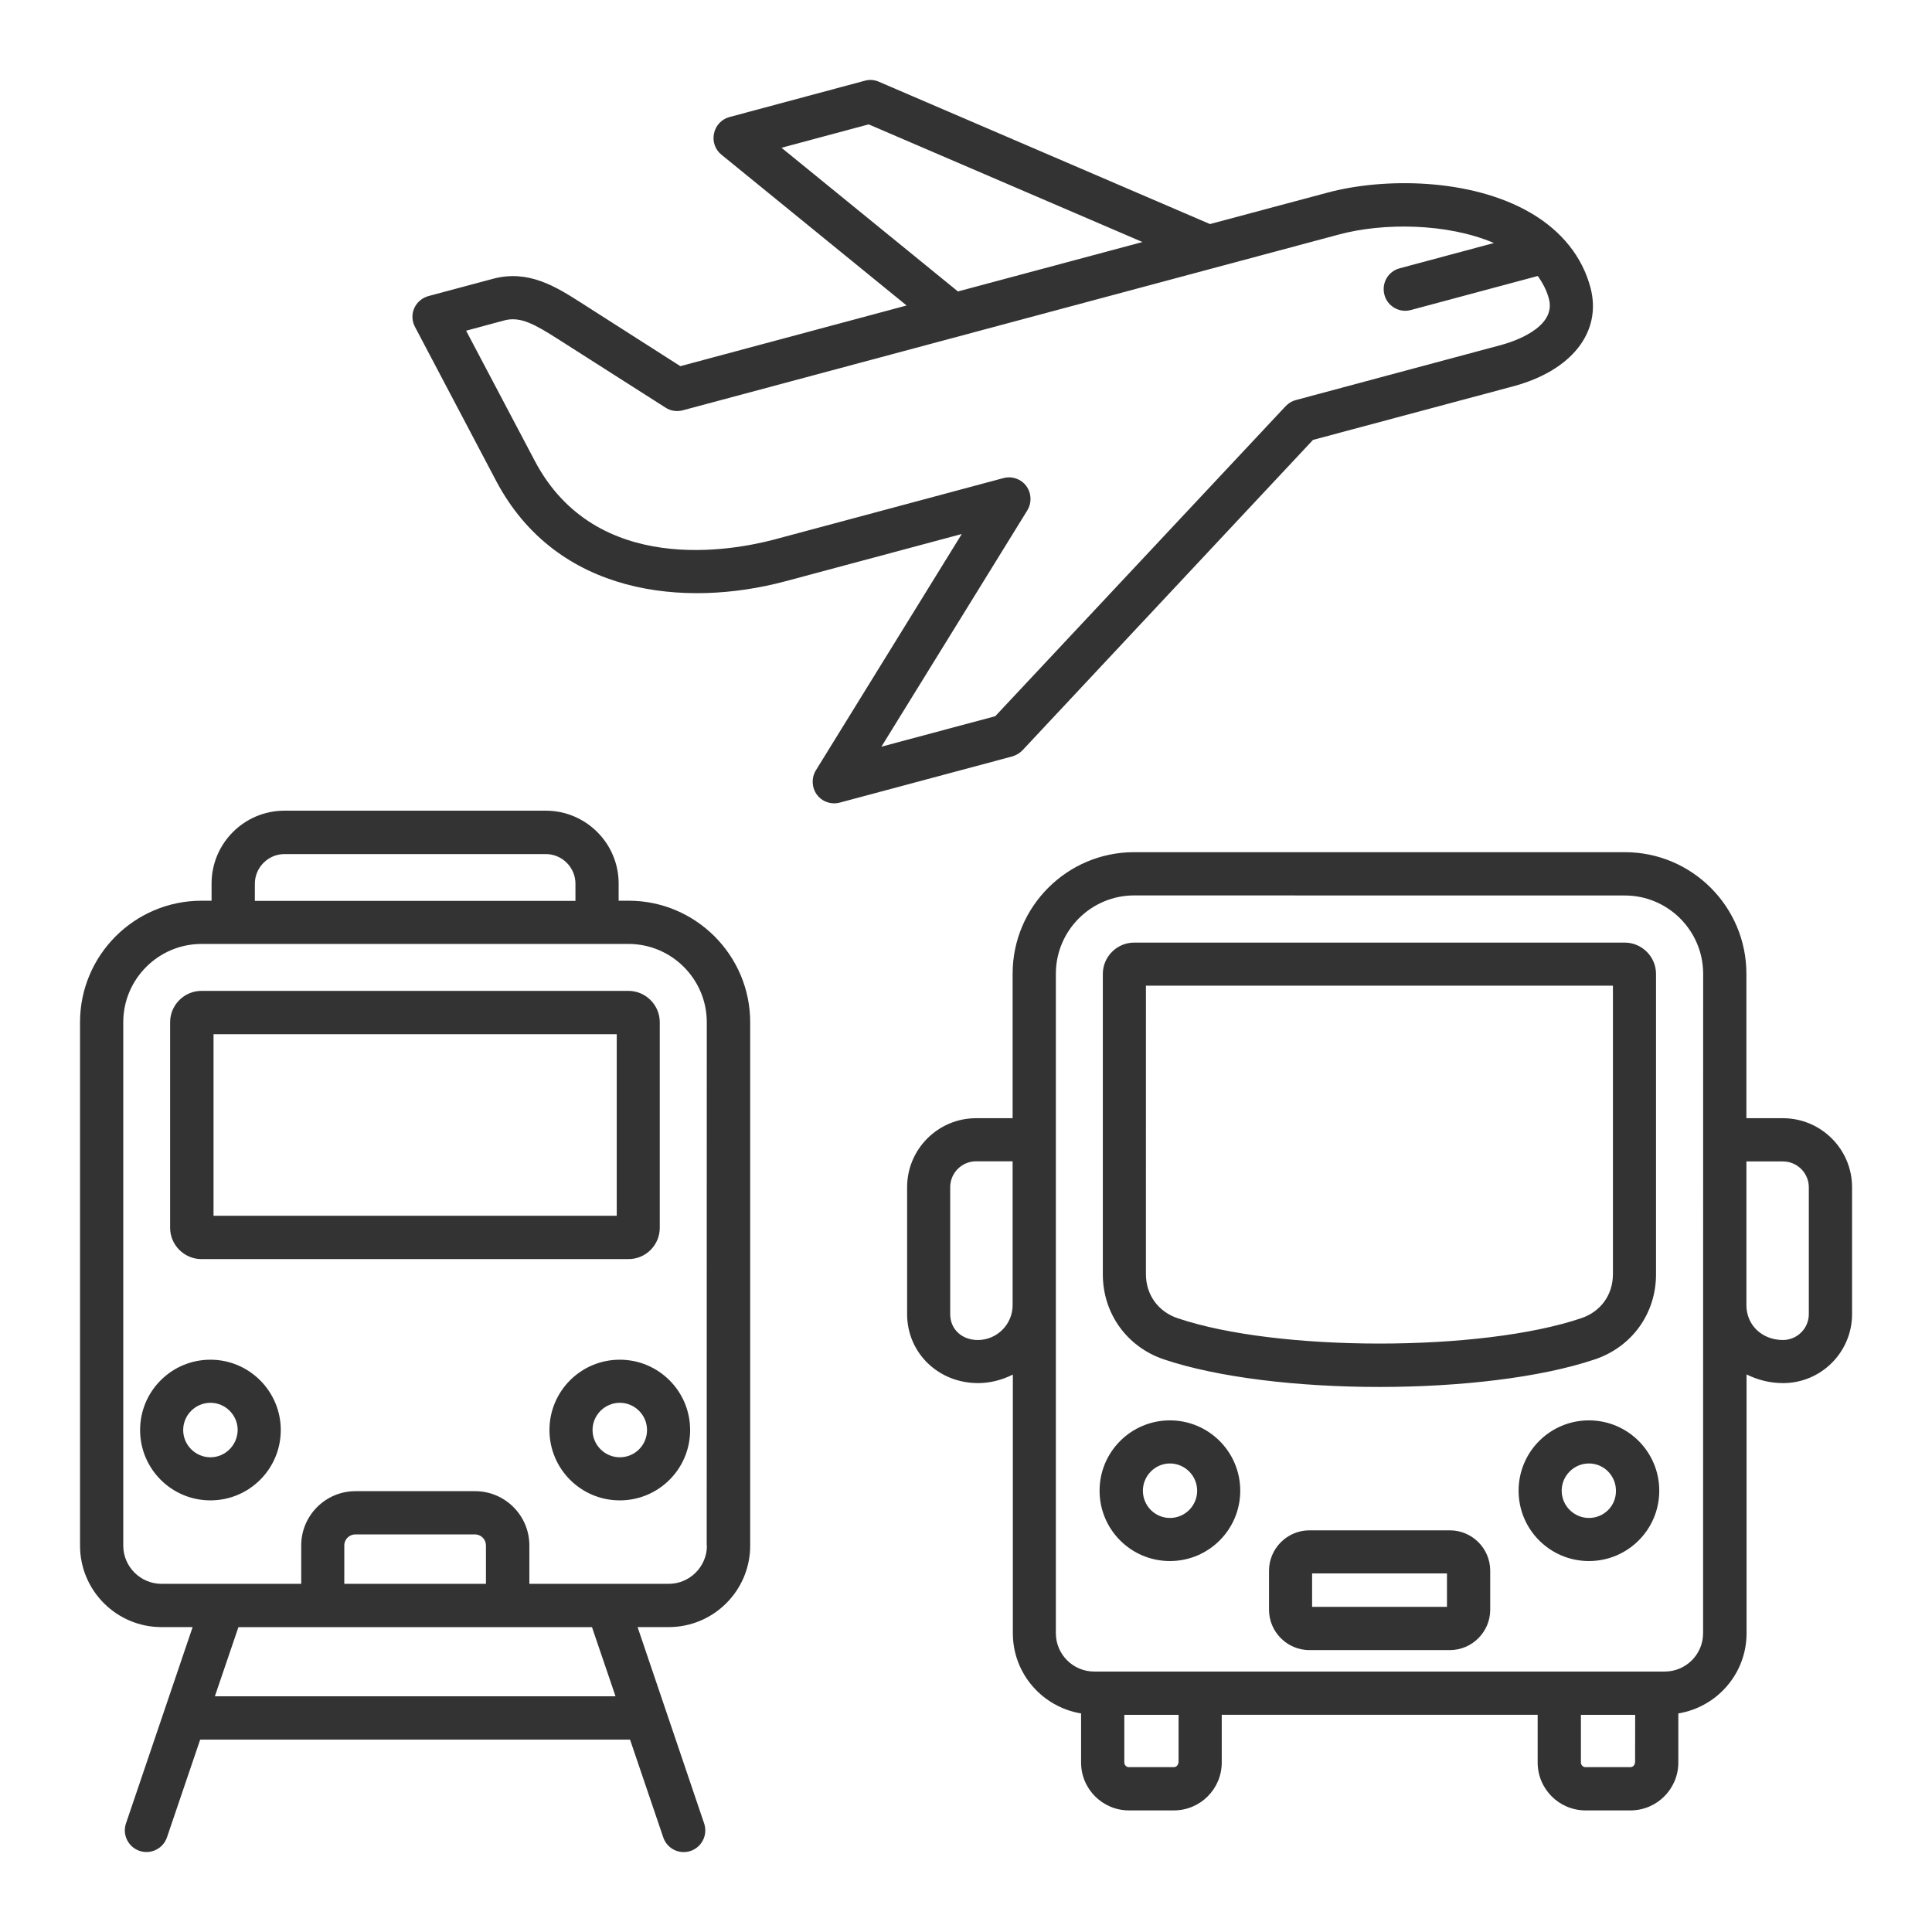
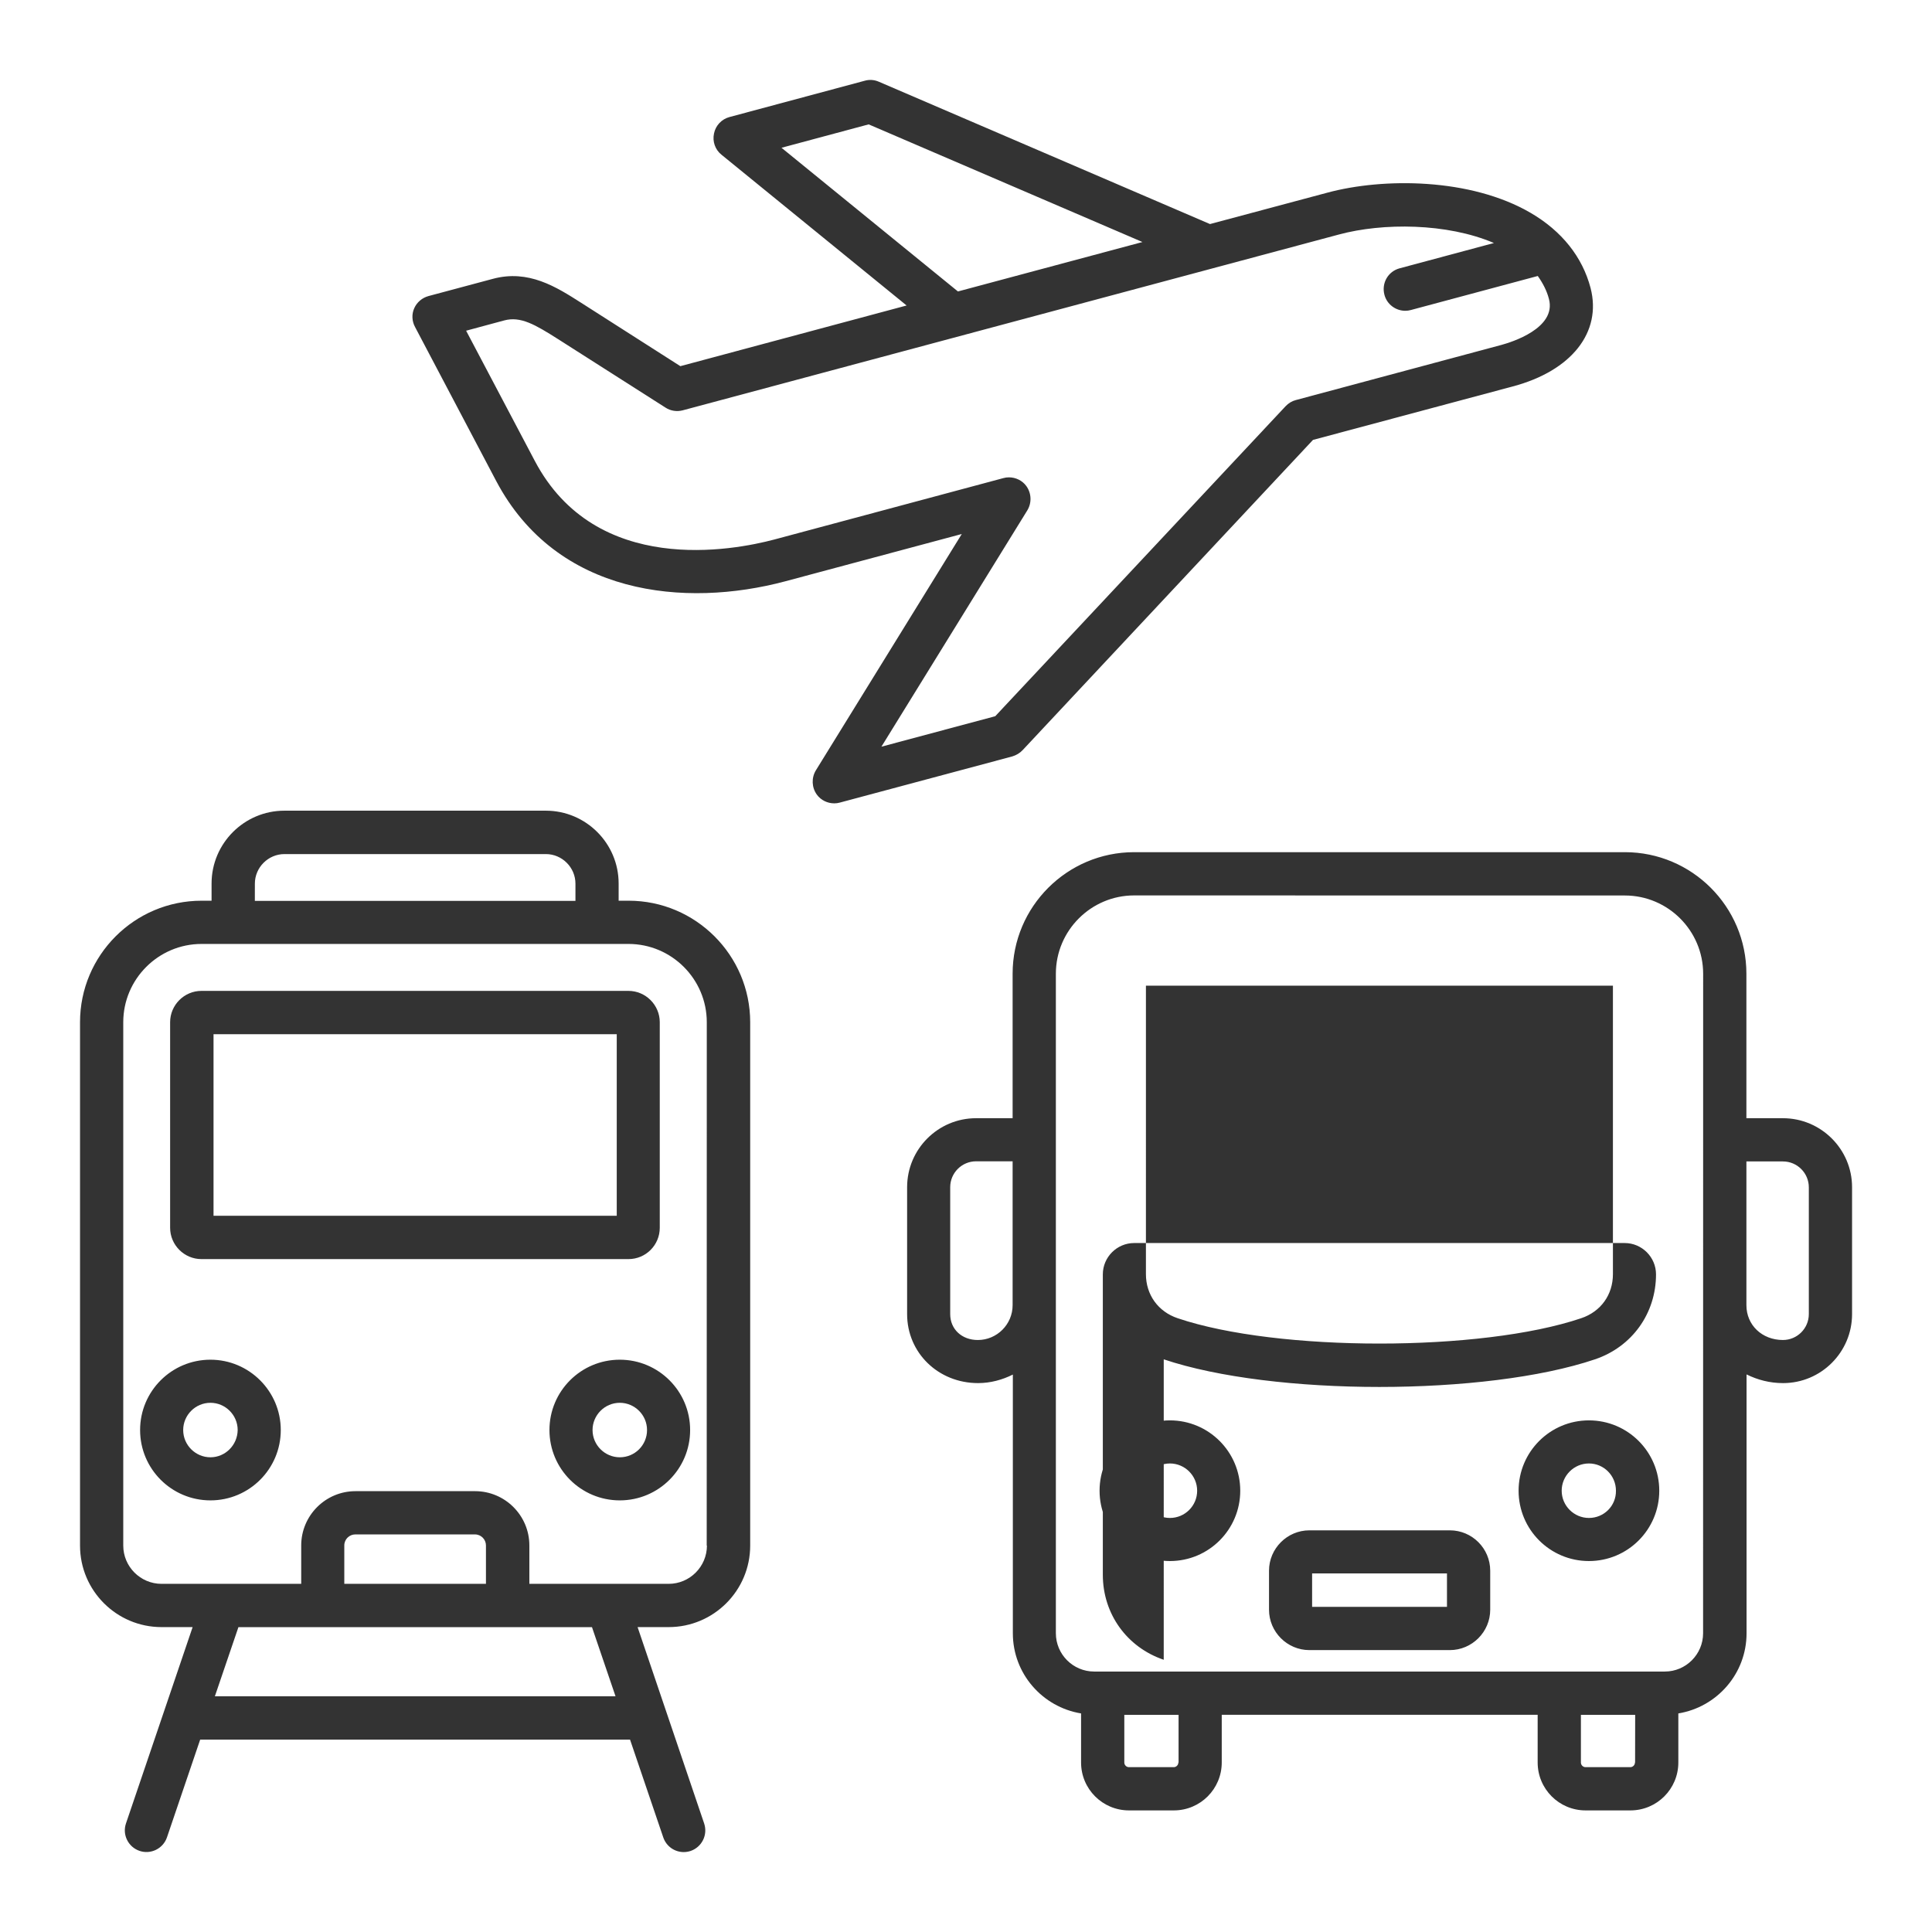
<svg xmlns="http://www.w3.org/2000/svg" width="1200pt" height="1200pt" version="1.1" viewBox="0 0 1200 1200">
-   <path d="m635.16 465.94 180.37-192.71 124.18-33.234c36.469-9.703 55.312-33.703 48.234-61.078-5.062-19.312-17.859-35.391-37.219-46.688-37.5-21.844-91.641-21.844-126.1-12.609l-73.078 19.547-205.69-88.406c-2.766-1.219-5.859-1.453-8.766-0.609l-84 22.547c-4.922 1.312-8.625 5.297-9.609 10.219-1.078 4.922 0.703 10.078 4.688 13.219l114.94 93.609-140.53 37.688-61.781-39.469c-15.234-9.703-32.531-20.766-54.703-14.766l-39.938 10.688c-3.938 1.078-7.219 3.844-8.859 7.547-1.688 3.703-1.453 8.062 0.469 11.625l50.391 95.625c37.688 71.391 117.47 78.938 179.53 62.391l109.69-29.391-90.609 146.76c-2.859 4.688-2.625 10.688 0.609 15.141 2.531 3.469 6.609 5.391 10.781 5.391 1.219 0 2.297-0.141 3.469-0.469l107.16-28.688c2.438-0.75 4.688-2.062 6.375-3.891zm-149.76-374.16 54.141-14.531 170.06 73.078-114.61 30.703zm62.062 372 90.609-146.76c2.859-4.688 2.625-10.688-0.609-15.141-2.531-3.469-6.609-5.391-10.781-5.391-1.219 0-2.297 0.141-3.469 0.469l-142.31 38.156c-25.312 6.703-110.77 23.297-148.78-48.938l-42.609-80.766 23.625-6.375c10.219-2.766 19.312 2.625 33.375 11.531l66.844 42.609c3.141 2.062 7.078 2.625 10.688 1.688l407.63-109.22c27.141-7.312 66.938-7.219 96.234 5.297l-58.547 15.703c-7.219 1.922-11.391 9.234-9.469 16.453 1.547 6 7.078 9.938 12.938 9.938 1.219 0 2.297-0.141 3.469-0.469l78.844-21.141c3.141 4.453 5.625 9.141 6.938 14.297 4.781 18.234-23.531 26.859-29.297 28.453l-127.92 34.312c-2.391 0.609-4.547 1.922-6.375 3.844l-180.32 192.52zm-156.98 95.672h-6.234v-10.688c0-24.938-20.297-45.234-45.234-45.234h-162.37c-24.938 0-45.234 20.297-45.234 45.234v10.688h-6.234c-41.625 0-75.469 33.844-75.469 75.469v325.08c0 27.938 22.688 50.625 50.625 50.625h19.312l-41.391 121.92c-2.391 6.938 1.312 14.625 8.391 17.062 6.938 2.391 14.625-1.312 17.062-8.391l20.625-60.703h267l20.625 60.703c1.922 5.625 7.078 9.141 12.703 9.141 1.453 0 2.859-0.234 4.312-0.703 6.938-2.391 10.781-9.938 8.391-17.062l-41.344-121.97h19.312c27.938 0 50.625-22.688 50.625-50.625v-325.08c0-41.625-33.938-75.469-75.469-75.469zm-232.18-10.594c0-10.078 8.297-18.375 18.375-18.375h162.37c10.078 0 18.375 8.297 18.375 18.375v10.688h-199.13zm-24.844 504.74 14.625-42.938h219.61l14.625 42.938zm80.391-69.844v-23.859c0-3.844 3.141-6.844 6.844-6.844h74.297c3.844 0 6.844 3.141 6.844 6.844v23.859zm225.24-23.766c0 13.078-10.688 23.766-23.766 23.766h-86.531v-23.859c0-18.609-15.141-33.703-33.703-33.703h-74.297c-18.609 0-33.703 15.141-33.703 33.703v23.859h-86.766c-13.078 0-23.766-10.688-23.766-23.766v-325.08c0-26.766 21.844-48.609 48.609-48.609h265.22c26.766 0 48.609 21.844 48.609 48.609l-0.047 325.08zm-29.297-197.39v-127.69c0-10.688-8.766-19.453-19.453-19.453h-265.22c-10.688 0-19.453 8.766-19.453 19.453v127.69c0 10.688 8.766 19.453 19.453 19.453h265.22c10.828 0 19.453-8.766 19.453-19.453zm-26.719-7.453h-250.45v-112.78h250.45zm-252.37 89.391c-24.141 0-43.688 19.547-43.688 43.688 0 24.141 19.547 43.688 43.688 43.688s43.688-19.547 43.688-43.688c0-24.094-19.594-43.688-43.688-43.688zm0 60.609c-9.234 0-16.922-7.547-16.922-16.922 0-9.234 7.547-16.922 16.922-16.922 9.234 0 16.922 7.547 16.922 16.922-0.141 9.375-7.688 16.922-16.922 16.922zm254.26-60.609c-24.141 0-43.688 19.547-43.688 43.688 0 24.141 19.547 43.688 43.688 43.688s43.688-19.547 43.688-43.688c0-24.094-19.547-43.688-43.688-43.688zm0 60.609c-9.234 0-16.922-7.547-16.922-16.922 0-9.234 7.547-16.922 16.922-16.922 9.234 0 16.922 7.547 16.922 16.922s-7.547 16.922-16.922 16.922zm722.44-210.61h-22.688v-89.766c0-41.625-33.844-75.469-75.469-75.469h-304.82c-41.625 0-75.469 33.844-75.469 75.469v89.766h-22.688c-23.625 0-42.844 19.219-42.844 42.844v78.844c0 24 19.312 42.844 44.062 42.844 7.781 0 15.141-2.062 21.609-5.297v160.69c0 25.078 18.375 45.844 42.375 49.781v30.469c0 16.453 13.312 29.766 29.766 29.766h27.844c16.453 0 29.766-13.312 29.766-29.766v-29.625h196.22v29.625c0 16.453 13.312 29.766 29.766 29.766h27.844c16.453 0 29.766-13.312 29.766-29.766v-30.469c24-3.938 42.375-24.703 42.375-49.781v-160.78c6.844 3.375 14.391 5.391 22.688 5.391 23.625 0 42.844-19.219 42.844-42.844v-78.844c0-23.625-19.312-42.844-42.938-42.844zm-478.45 116.16c0 11.859-9.703 21.609-21.609 21.609-9.938 0-17.156-6.703-17.156-16.078v-78.844c0-8.859 7.219-16.078 16.078-16.078h22.688zm102.94 284.06c0 1.547-1.312 2.859-2.859 2.859h-27.844c-1.547 0-2.859-1.312-2.859-2.859v-29.625h33.703v29.625zm283.6 0c0 1.547-1.312 2.859-2.859 2.859h-27.844c-1.547 0-2.859-1.312-2.859-2.859v-29.625h33.703l-0.047 29.625zm42.328-80.297c0 13.078-10.688 23.766-23.766 23.766h-354.47c-13.078 0-23.766-10.688-23.766-23.766v-409.69c0-26.766 21.844-48.609 48.609-48.609l304.82 0.047c26.766 0 48.609 21.844 48.609 48.609zm65.672-198.24c0 8.859-7.219 16.078-16.078 16.078-12.938 0-22.688-9.234-22.688-21.609v-89.297h22.688c8.859 0 16.078 7.219 16.078 16.078zm-396.84 66c-24.141 0-43.688 19.547-43.688 43.688s19.547 43.688 43.688 43.688 43.688-19.547 43.688-43.688-19.594-43.688-43.688-43.688zm0 60.609c-9.234 0-16.781-7.547-16.781-16.922 0-9.234 7.547-16.922 16.781-16.922s16.922 7.547 16.922 16.922-7.594 16.922-16.922 16.922zm260.26-60.609c-24.141 0-43.688 19.547-43.688 43.688s19.547 43.688 43.688 43.688 43.688-19.547 43.688-43.688-19.547-43.688-43.688-43.688zm0 60.609c-9.234 0-16.922-7.547-16.922-16.922 0-9.234 7.547-16.922 16.922-16.922 9.234 0 16.781 7.547 16.781 16.922 0.141 9.375-7.406 16.922-16.781 16.922zm-86.391 7.688h-87.234c-13.781 0-25.078 11.297-25.078 25.078v24.234c0 13.781 11.297 25.078 25.078 25.078h87.234c13.781 0 25.078-11.297 25.078-25.078v-24.234c0-13.828-11.25-25.078-25.078-25.078zm-1.781 47.531h-83.766v-20.766h83.766zm-175.92-153.74c33.844 11.391 83.859 17.156 133.92 17.156 50.059 0 100.22-5.766 133.92-17.156 23.062-7.781 37.922-28.547 37.922-52.781v-186.61c0-10.688-8.766-19.453-19.453-19.453h-304.69c-10.688 0-19.453 8.766-19.453 19.453v186.61c0 24.234 14.906 45 37.828 52.781zm-11.062-232.08h290.06v179.16c0 12.844-7.547 23.297-19.688 27.375-62.062 21-188.63 21-250.69 0-12.141-4.078-19.688-14.625-19.688-27.375z" fill="#333" />
+   <path d="m635.16 465.94 180.37-192.71 124.18-33.234c36.469-9.703 55.312-33.703 48.234-61.078-5.062-19.312-17.859-35.391-37.219-46.688-37.5-21.844-91.641-21.844-126.1-12.609l-73.078 19.547-205.69-88.406c-2.766-1.219-5.859-1.453-8.766-0.609l-84 22.547c-4.922 1.312-8.625 5.297-9.609 10.219-1.078 4.922 0.703 10.078 4.688 13.219l114.94 93.609-140.53 37.688-61.781-39.469c-15.234-9.703-32.531-20.766-54.703-14.766l-39.938 10.688c-3.938 1.078-7.219 3.844-8.859 7.547-1.688 3.703-1.453 8.062 0.469 11.625l50.391 95.625c37.688 71.391 117.47 78.938 179.53 62.391l109.69-29.391-90.609 146.76c-2.859 4.688-2.625 10.688 0.609 15.141 2.531 3.469 6.609 5.391 10.781 5.391 1.219 0 2.297-0.141 3.469-0.469l107.16-28.688c2.438-0.75 4.688-2.062 6.375-3.891zm-149.76-374.16 54.141-14.531 170.06 73.078-114.61 30.703zm62.062 372 90.609-146.76c2.859-4.688 2.625-10.688-0.609-15.141-2.531-3.469-6.609-5.391-10.781-5.391-1.219 0-2.297 0.141-3.469 0.469l-142.31 38.156c-25.312 6.703-110.77 23.297-148.78-48.938l-42.609-80.766 23.625-6.375c10.219-2.766 19.312 2.625 33.375 11.531l66.844 42.609c3.141 2.062 7.078 2.625 10.688 1.688l407.63-109.22c27.141-7.312 66.938-7.219 96.234 5.297l-58.547 15.703c-7.219 1.922-11.391 9.234-9.469 16.453 1.547 6 7.078 9.938 12.938 9.938 1.219 0 2.297-0.141 3.469-0.469l78.844-21.141c3.141 4.453 5.625 9.141 6.938 14.297 4.781 18.234-23.531 26.859-29.297 28.453l-127.92 34.312c-2.391 0.609-4.547 1.922-6.375 3.844l-180.32 192.52zm-156.98 95.672h-6.234v-10.688c0-24.938-20.297-45.234-45.234-45.234h-162.37c-24.938 0-45.234 20.297-45.234 45.234v10.688h-6.234c-41.625 0-75.469 33.844-75.469 75.469v325.08c0 27.938 22.688 50.625 50.625 50.625h19.312l-41.391 121.92c-2.391 6.938 1.312 14.625 8.391 17.062 6.938 2.391 14.625-1.312 17.062-8.391l20.625-60.703h267l20.625 60.703c1.922 5.625 7.078 9.141 12.703 9.141 1.453 0 2.859-0.234 4.312-0.703 6.938-2.391 10.781-9.938 8.391-17.062l-41.344-121.97h19.312c27.938 0 50.625-22.688 50.625-50.625v-325.08c0-41.625-33.938-75.469-75.469-75.469zm-232.18-10.594c0-10.078 8.297-18.375 18.375-18.375h162.37c10.078 0 18.375 8.297 18.375 18.375v10.688h-199.13zm-24.844 504.74 14.625-42.938h219.61l14.625 42.938zm80.391-69.844v-23.859c0-3.844 3.141-6.844 6.844-6.844h74.297c3.844 0 6.844 3.141 6.844 6.844v23.859zm225.24-23.766c0 13.078-10.688 23.766-23.766 23.766h-86.531v-23.859c0-18.609-15.141-33.703-33.703-33.703h-74.297c-18.609 0-33.703 15.141-33.703 33.703v23.859h-86.766c-13.078 0-23.766-10.688-23.766-23.766v-325.08c0-26.766 21.844-48.609 48.609-48.609h265.22c26.766 0 48.609 21.844 48.609 48.609l-0.047 325.08zm-29.297-197.39v-127.69c0-10.688-8.766-19.453-19.453-19.453h-265.22c-10.688 0-19.453 8.766-19.453 19.453v127.69c0 10.688 8.766 19.453 19.453 19.453h265.22c10.828 0 19.453-8.766 19.453-19.453zm-26.719-7.453h-250.45v-112.78h250.45zm-252.37 89.391c-24.141 0-43.688 19.547-43.688 43.688 0 24.141 19.547 43.688 43.688 43.688s43.688-19.547 43.688-43.688c0-24.094-19.594-43.688-43.688-43.688zm0 60.609c-9.234 0-16.922-7.547-16.922-16.922 0-9.234 7.547-16.922 16.922-16.922 9.234 0 16.922 7.547 16.922 16.922-0.141 9.375-7.688 16.922-16.922 16.922zm254.26-60.609c-24.141 0-43.688 19.547-43.688 43.688 0 24.141 19.547 43.688 43.688 43.688s43.688-19.547 43.688-43.688c0-24.094-19.547-43.688-43.688-43.688zm0 60.609c-9.234 0-16.922-7.547-16.922-16.922 0-9.234 7.547-16.922 16.922-16.922 9.234 0 16.922 7.547 16.922 16.922s-7.547 16.922-16.922 16.922zm722.44-210.61h-22.688v-89.766c0-41.625-33.844-75.469-75.469-75.469h-304.82c-41.625 0-75.469 33.844-75.469 75.469v89.766h-22.688c-23.625 0-42.844 19.219-42.844 42.844v78.844c0 24 19.312 42.844 44.062 42.844 7.781 0 15.141-2.062 21.609-5.297v160.69c0 25.078 18.375 45.844 42.375 49.781v30.469c0 16.453 13.312 29.766 29.766 29.766h27.844c16.453 0 29.766-13.312 29.766-29.766v-29.625h196.22v29.625c0 16.453 13.312 29.766 29.766 29.766h27.844c16.453 0 29.766-13.312 29.766-29.766v-30.469c24-3.938 42.375-24.703 42.375-49.781v-160.78c6.844 3.375 14.391 5.391 22.688 5.391 23.625 0 42.844-19.219 42.844-42.844v-78.844c0-23.625-19.312-42.844-42.938-42.844zm-478.45 116.16c0 11.859-9.703 21.609-21.609 21.609-9.938 0-17.156-6.703-17.156-16.078v-78.844c0-8.859 7.219-16.078 16.078-16.078h22.688zm102.94 284.06c0 1.547-1.312 2.859-2.859 2.859h-27.844c-1.547 0-2.859-1.312-2.859-2.859v-29.625h33.703v29.625zm283.6 0c0 1.547-1.312 2.859-2.859 2.859h-27.844c-1.547 0-2.859-1.312-2.859-2.859v-29.625h33.703l-0.047 29.625zm42.328-80.297c0 13.078-10.688 23.766-23.766 23.766h-354.47c-13.078 0-23.766-10.688-23.766-23.766v-409.69c0-26.766 21.844-48.609 48.609-48.609l304.82 0.047c26.766 0 48.609 21.844 48.609 48.609zm65.672-198.24c0 8.859-7.219 16.078-16.078 16.078-12.938 0-22.688-9.234-22.688-21.609v-89.297h22.688c8.859 0 16.078 7.219 16.078 16.078zm-396.84 66c-24.141 0-43.688 19.547-43.688 43.688s19.547 43.688 43.688 43.688 43.688-19.547 43.688-43.688-19.594-43.688-43.688-43.688zm0 60.609c-9.234 0-16.781-7.547-16.781-16.922 0-9.234 7.547-16.922 16.781-16.922s16.922 7.547 16.922 16.922-7.594 16.922-16.922 16.922zm260.26-60.609c-24.141 0-43.688 19.547-43.688 43.688s19.547 43.688 43.688 43.688 43.688-19.547 43.688-43.688-19.547-43.688-43.688-43.688zm0 60.609c-9.234 0-16.922-7.547-16.922-16.922 0-9.234 7.547-16.922 16.922-16.922 9.234 0 16.781 7.547 16.781 16.922 0.141 9.375-7.406 16.922-16.781 16.922zm-86.391 7.688h-87.234c-13.781 0-25.078 11.297-25.078 25.078v24.234c0 13.781 11.297 25.078 25.078 25.078h87.234c13.781 0 25.078-11.297 25.078-25.078v-24.234c0-13.828-11.25-25.078-25.078-25.078zm-1.781 47.531h-83.766v-20.766h83.766zm-175.92-153.74c33.844 11.391 83.859 17.156 133.92 17.156 50.059 0 100.22-5.766 133.92-17.156 23.062-7.781 37.922-28.547 37.922-52.781c0-10.688-8.766-19.453-19.453-19.453h-304.69c-10.688 0-19.453 8.766-19.453 19.453v186.61c0 24.234 14.906 45 37.828 52.781zm-11.062-232.08h290.06v179.16c0 12.844-7.547 23.297-19.688 27.375-62.062 21-188.63 21-250.69 0-12.141-4.078-19.688-14.625-19.688-27.375z" fill="#333" />
</svg>